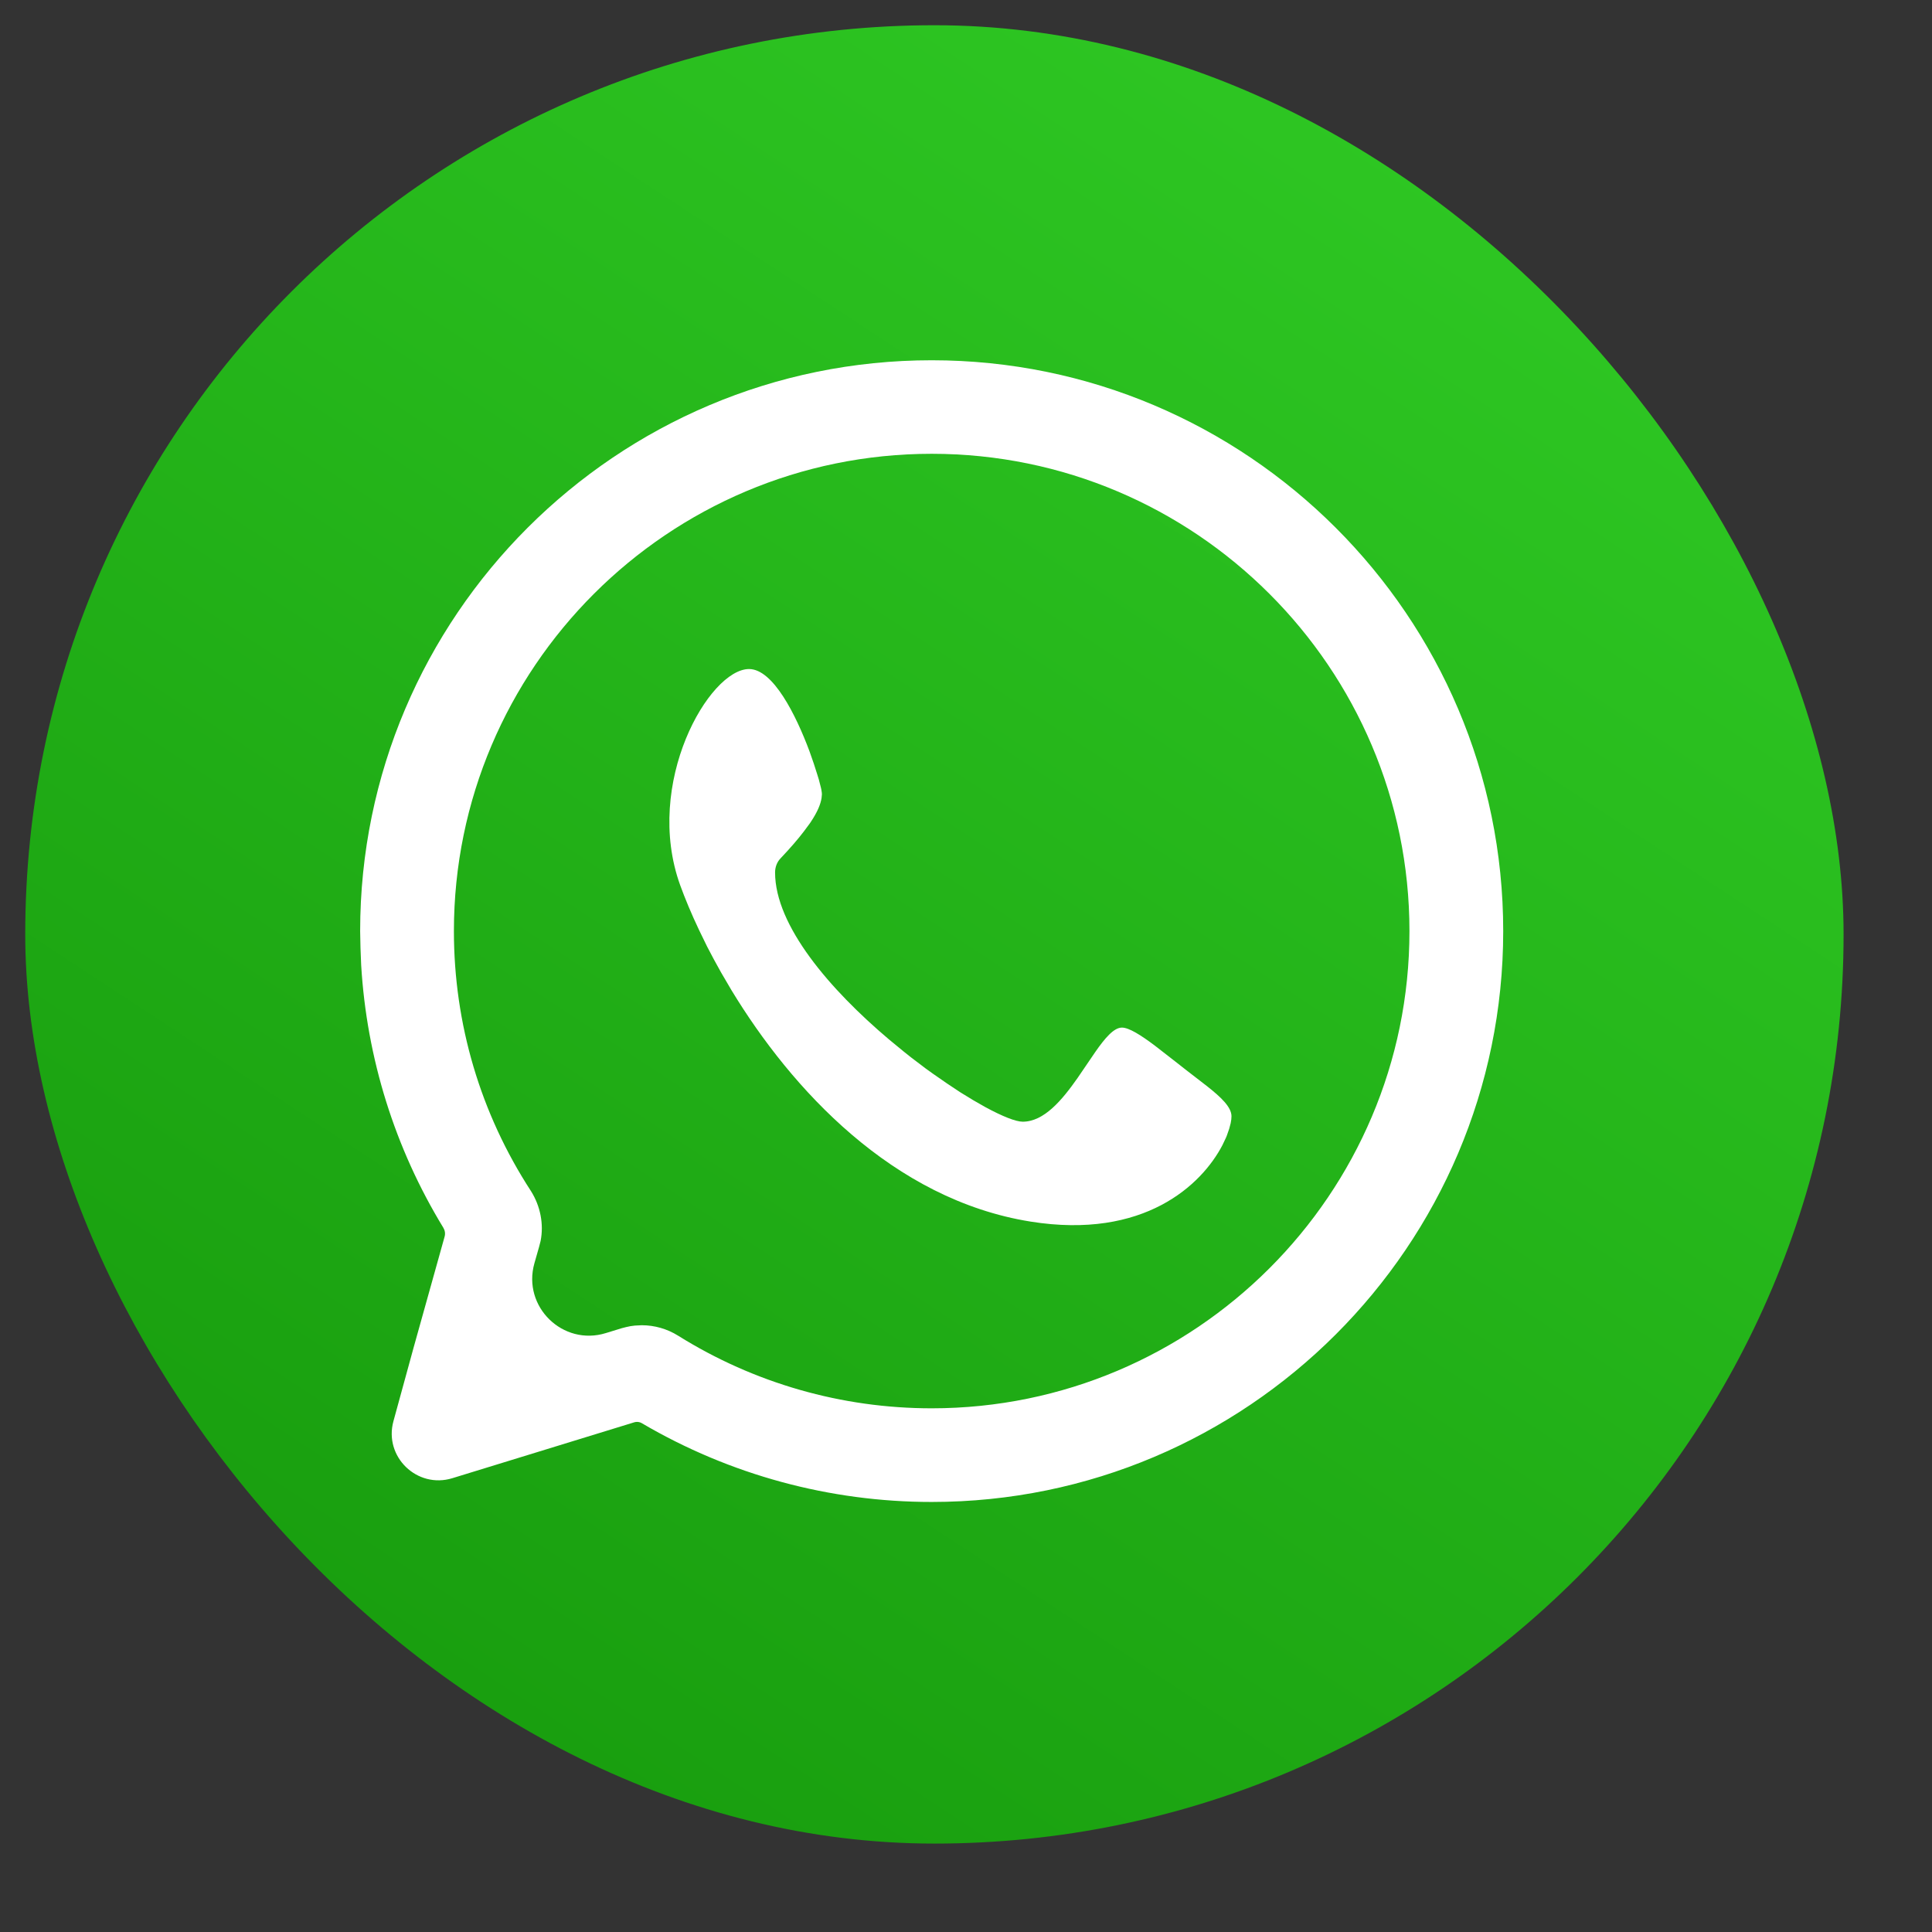
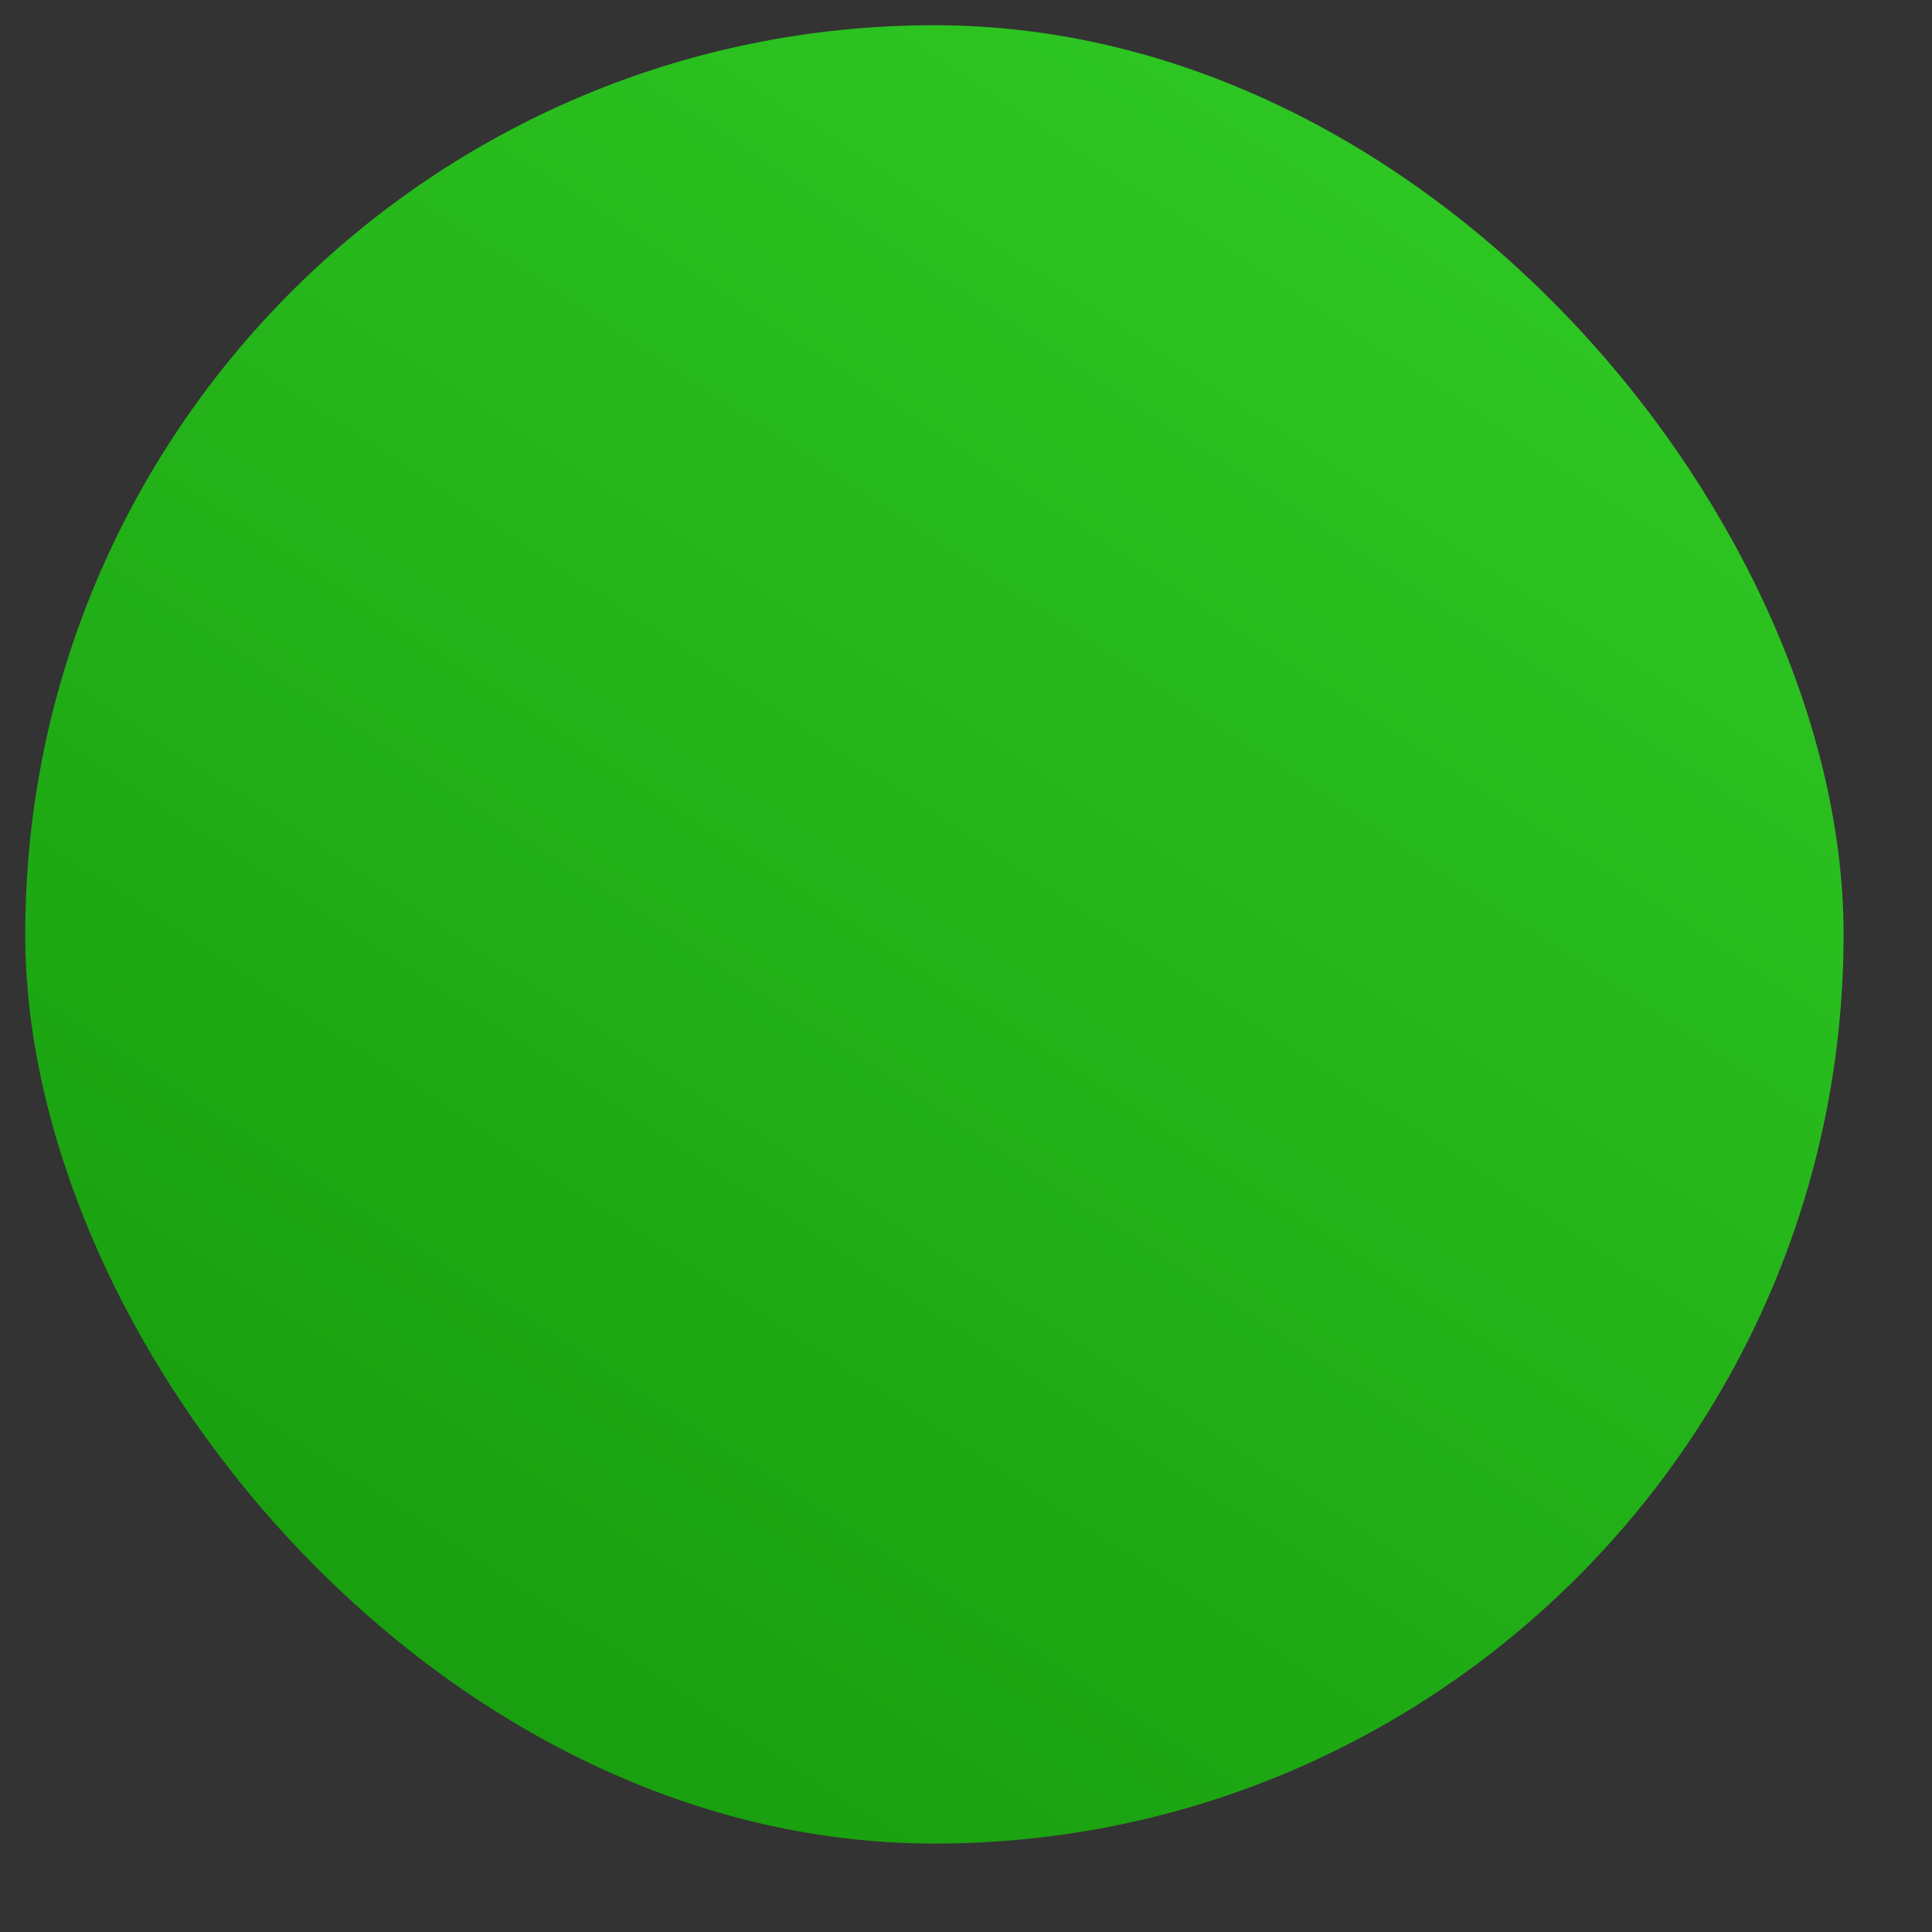
<svg xmlns="http://www.w3.org/2000/svg" width="17" height="17" viewBox="0 0 17 17" fill="none">
  <rect x="0" y="0" width="17" height="17" fill="#333333" stroke="none" />
  <rect x="0.222" y="0.222" width="16" height="16" rx="8" fill="url(#paint0_linear_491_104)" />
-   <path fill-rule="evenodd" clip-rule="evenodd" d="M8.198 3.17C10.971 3.17 13.227 5.423 13.227 8.193C13.227 10.963 10.971 13.216 8.198 13.216C7.299 13.216 6.422 12.977 5.651 12.525C5.629 12.511 5.603 12.508 5.578 12.516L3.98 13.007C3.67 13.102 3.376 12.818 3.462 12.505L3.639 11.859L3.912 10.882C3.92 10.855 3.915 10.826 3.901 10.803C3.474 10.103 3.227 9.312 3.178 8.492L3.172 8.339L3.169 8.193C3.169 5.423 5.425 3.17 8.198 3.17ZM8.198 3.993C5.88 3.993 3.994 5.877 3.994 8.193C3.994 9.008 4.227 9.797 4.673 10.482C4.755 10.613 4.786 10.771 4.757 10.919L4.743 10.973L4.702 11.117C4.595 11.498 4.953 11.847 5.331 11.73L5.471 11.687C5.496 11.68 5.522 11.674 5.548 11.669L5.587 11.664L5.647 11.661C5.76 11.661 5.871 11.693 5.967 11.753C6.636 12.171 7.406 12.392 8.198 12.392C10.516 12.392 12.402 10.508 12.402 8.193C12.402 5.877 10.516 3.993 8.198 3.993ZM7.123 6.611C7.004 6.292 6.803 5.887 6.591 5.887C6.24 5.887 5.661 6.891 5.985 7.789C6.028 7.907 6.083 8.04 6.151 8.183L6.222 8.329C6.26 8.403 6.301 8.479 6.345 8.557L6.437 8.714C6.964 9.582 7.855 10.555 9.068 10.749C10.069 10.909 10.575 10.424 10.756 10.077L10.785 10.016C10.79 10.006 10.794 9.996 10.797 9.987L10.816 9.932L10.829 9.883C10.834 9.86 10.836 9.839 10.836 9.822C10.836 9.742 10.746 9.656 10.619 9.556L10.434 9.413L10.341 9.34L10.157 9.197C10.038 9.108 9.934 9.042 9.872 9.042C9.801 9.042 9.723 9.134 9.638 9.256L9.482 9.485C9.344 9.682 9.186 9.87 8.999 9.87C8.938 9.87 8.82 9.823 8.669 9.741L8.564 9.681L8.451 9.612L8.332 9.533L8.208 9.447C8.187 9.432 8.165 9.416 8.144 9.401L8.015 9.303C7.994 9.286 7.972 9.269 7.951 9.252L7.821 9.145C7.304 8.708 6.82 8.146 6.82 7.677C6.82 7.63 6.837 7.585 6.868 7.553C6.957 7.459 7.024 7.381 7.074 7.315L7.128 7.242C7.197 7.14 7.221 7.073 7.229 7.022L7.232 6.99C7.232 6.98 7.231 6.97 7.229 6.96C7.228 6.951 7.226 6.941 7.223 6.929L7.205 6.859C7.201 6.846 7.197 6.831 7.192 6.817L7.161 6.72L7.123 6.611Z" fill="white" />
  <defs>
    <linearGradient id="paint0_linear_491_104" x1="12.667" y1="1.111" x2="3.333" y2="15.333" gradientUnits="userSpaceOnUse">
      <stop stop-color="#2EC723" />
      <stop offset="1" stop-color="#189D0E" />
    </linearGradient>
  </defs>
</svg>